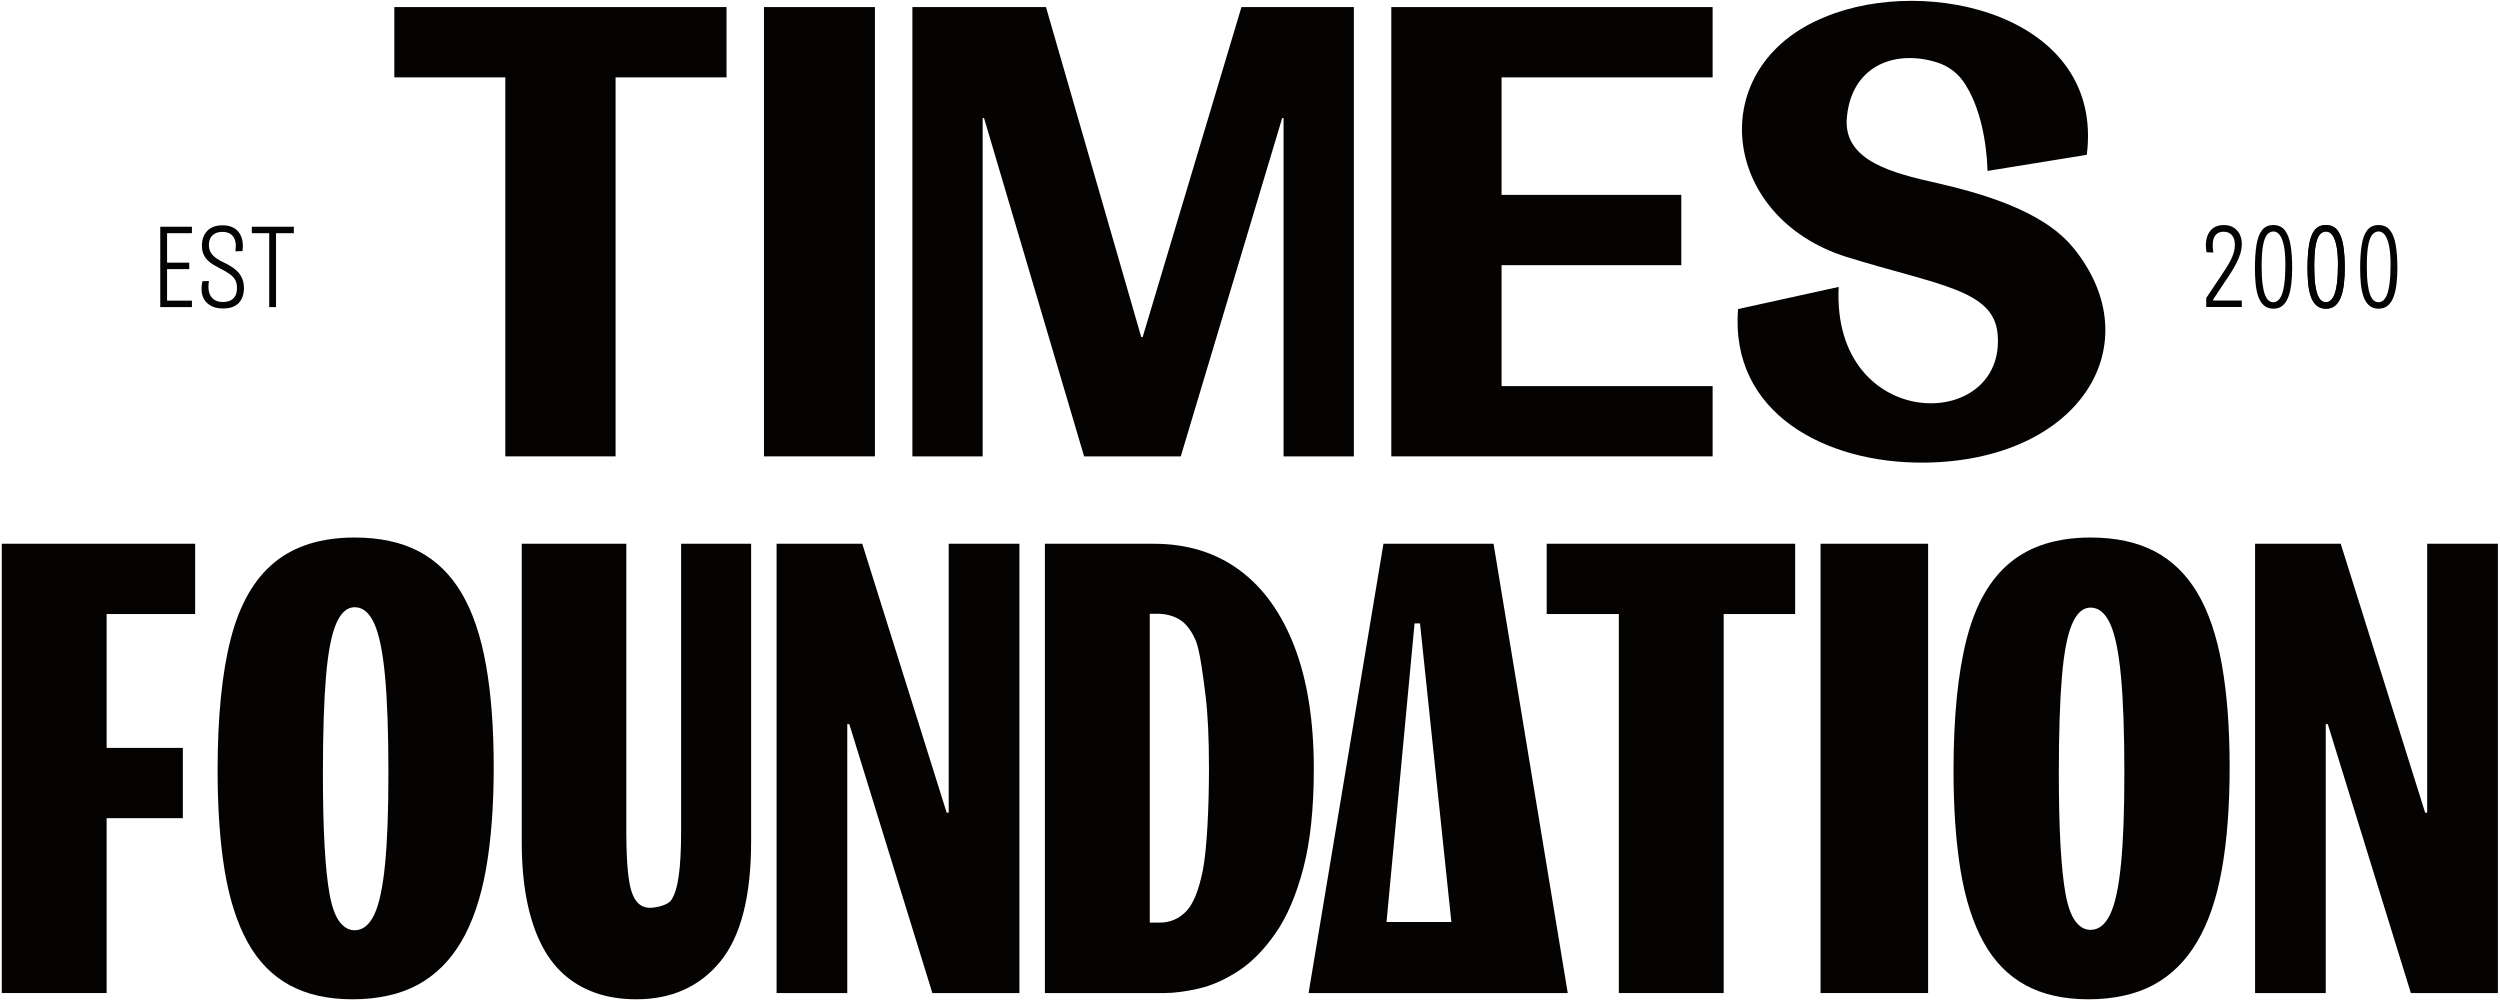
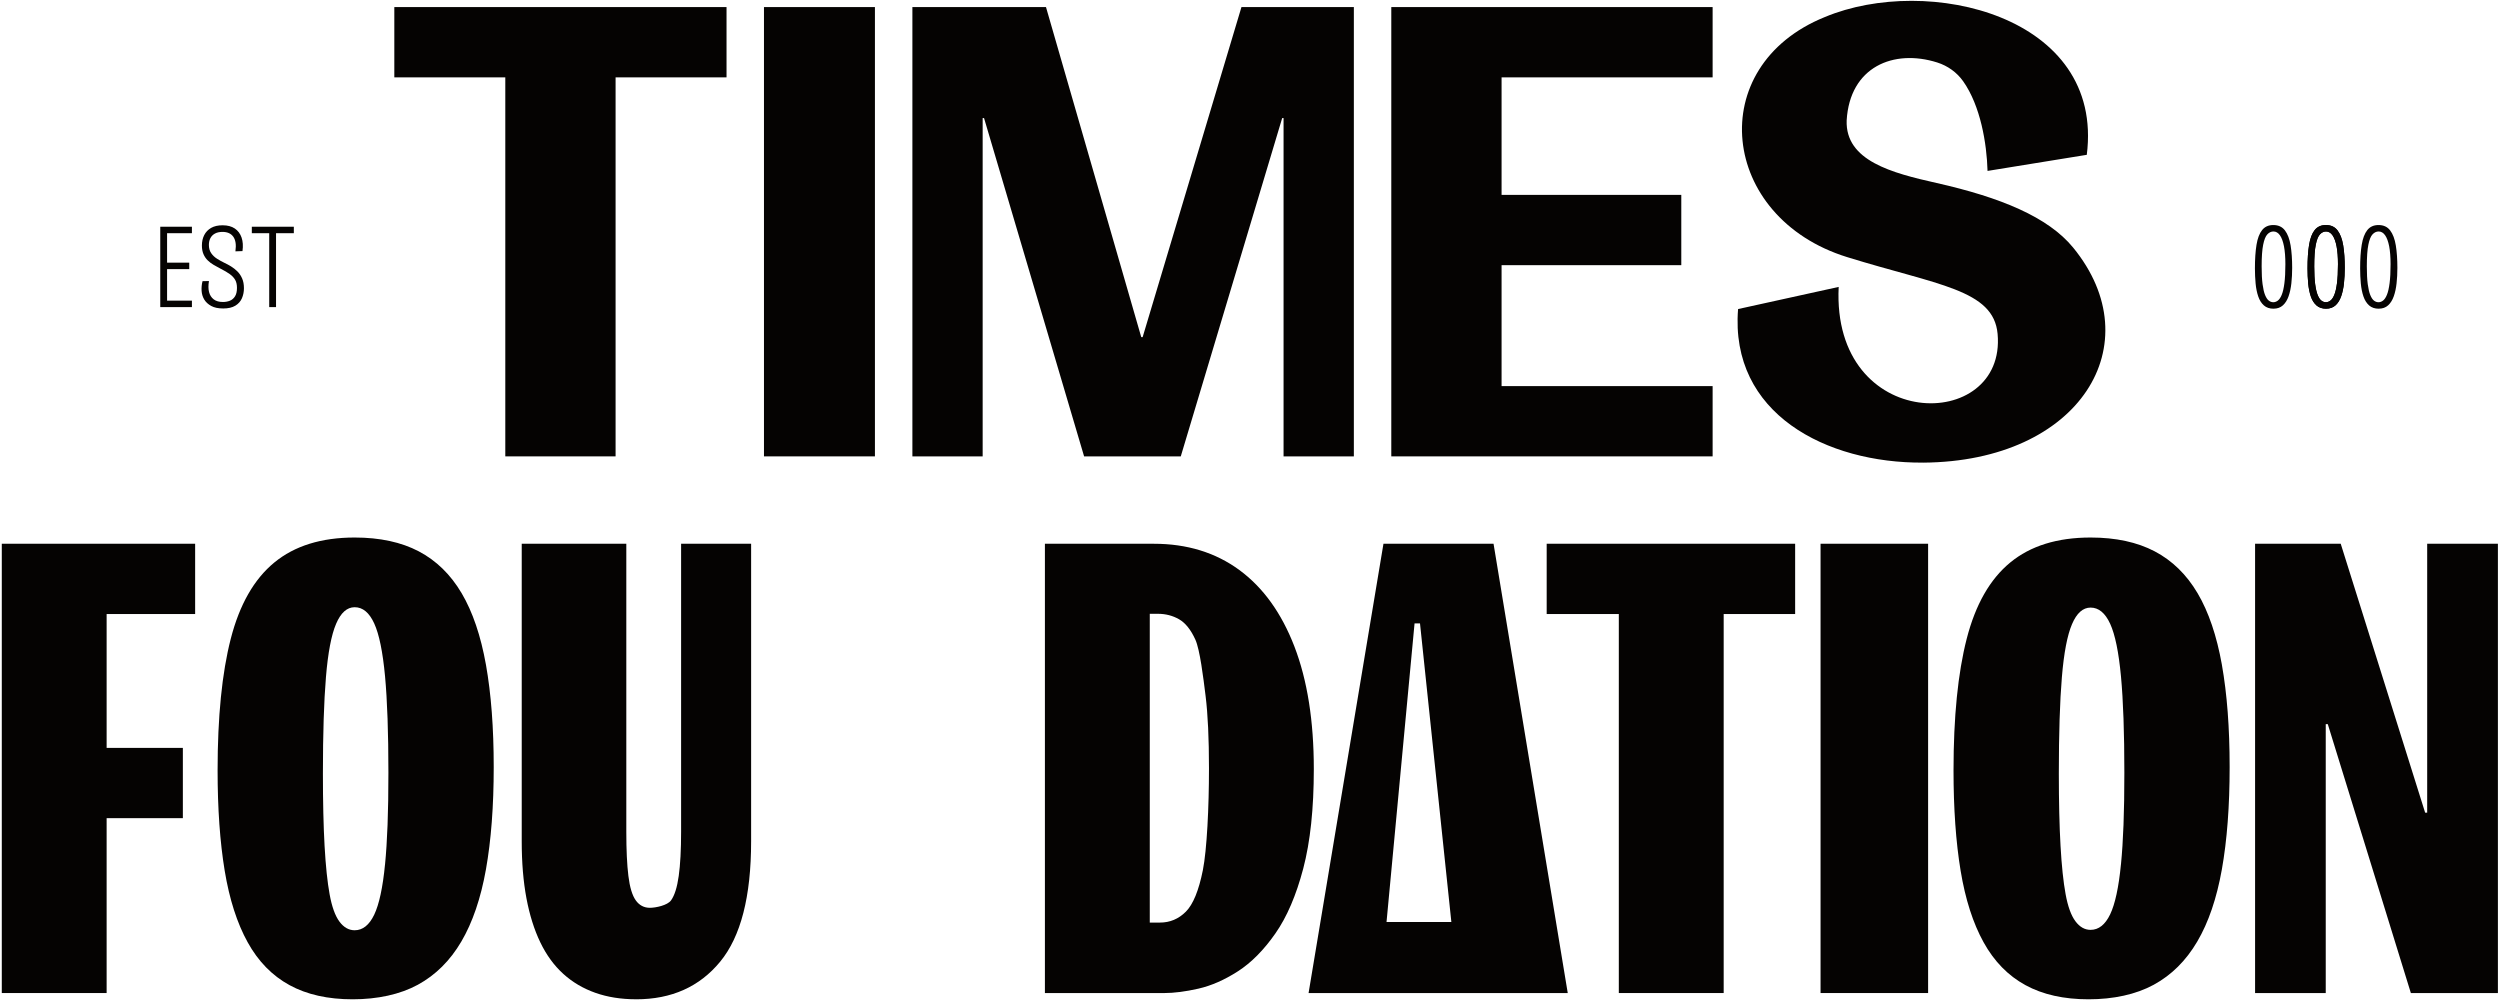
<svg xmlns="http://www.w3.org/2000/svg" width="881" height="353" viewBox="0 0 881 353" fill="none">
  <path d="M224.161 352.146C218.892 352.146 214.116 351.389 209.823 349.876C205.531 348.363 201.748 346.138 198.502 343.191C195.248 340.244 192.547 336.541 190.401 332.081C188.255 327.622 186.627 322.449 185.519 316.556C184.411 310.662 183.857 303.977 183.857 296.492V191.622H220.713V293.149C220.713 299.517 220.951 304.698 221.443 308.674C221.927 312.659 222.798 315.527 224.038 317.277C225.287 319.028 226.95 319.907 229.026 319.907C231.102 319.907 235.245 319.036 236.485 317.277C237.734 315.527 238.631 312.659 239.185 308.674C239.739 304.698 240.021 299.517 240.021 293.149V191.622H264.695V296.492C264.695 315.923 261.062 330.058 253.787 338.899C246.513 347.739 236.643 352.154 224.179 352.154L224.161 352.146Z" fill="#050302" />
  <path d="M68.766 216.384V191.613H0.63V349.947H37.574V288.32H64.438V263.558H37.574V216.384H68.766Z" fill="#050302" />
  <path d="M171.251 234.266C169.422 224.036 166.572 215.636 162.684 209.047C158.796 202.468 153.764 197.551 147.58 194.296C141.397 191.05 133.858 189.423 124.974 189.423C113.24 189.423 103.801 192.361 96.668 198.228C89.534 204.095 84.414 213.059 81.318 225.109C78.222 237.169 76.682 252.633 76.682 271.501C76.682 284.986 77.518 296.755 79.18 306.827C80.843 316.899 83.543 325.308 87.273 332.046C90.994 338.793 95.92 343.824 102.024 347.158C108.129 350.492 115.544 352.154 124.27 352.154C132.996 352.154 140.957 350.448 147.229 347.035C153.492 343.622 158.611 338.555 162.569 331.808C166.528 325.071 169.43 316.582 171.251 306.352C173.072 296.122 173.987 284.106 173.987 270.305C173.987 256.503 173.072 244.488 171.251 234.258V234.266ZM135.679 304.646C134.887 312.791 133.612 318.693 131.87 322.344C130.12 325.994 127.824 327.824 124.974 327.824C122.916 327.824 121.13 326.803 119.617 324.771C118.104 322.731 116.961 319.546 116.169 315.219C115.377 310.891 114.779 305.2 114.383 298.154C113.987 291.108 113.794 282.576 113.794 272.557C113.794 258.465 114.155 247.135 114.867 238.559C115.58 229.991 116.767 223.746 118.438 219.84C120.101 215.935 122.282 213.982 124.983 213.982C127.842 213.982 130.137 215.891 131.879 219.709C133.621 223.526 134.887 229.727 135.688 238.304C136.48 246.88 136.875 258.21 136.875 272.302C136.875 286.393 136.48 296.491 135.688 304.646H135.679Z" fill="#050302" />
-   <path d="M273.667 349.947V191.613H303.856L333.605 286.376H334.326V191.613H359.246V349.947H328.564L299.299 255.193H298.578V349.947H273.667Z" fill="#050302" />
  <path d="M794.689 349.947V191.613H824.869L854.618 286.376H855.339V191.613H880.259V349.947H849.587L820.313 255.193H819.591V349.947H794.689Z" fill="#050302" />
  <path d="M456.155 227.845C451.598 216.014 445.115 207.016 436.724 200.858C428.323 194.701 418.287 191.622 406.614 191.622H368.227V349.955H410.212C413.73 349.955 417.768 349.436 422.324 348.398C426.881 347.361 431.516 345.32 436.24 342.285C440.955 339.25 445.353 334.808 449.434 328.967C453.516 323.136 456.788 315.492 459.269 306.053C461.749 296.615 462.989 284.942 462.989 271.026C462.989 254.076 460.711 239.685 456.155 227.845ZM423.89 306.642C422.447 313.838 420.451 318.72 417.891 321.279C415.331 323.839 412.288 325.115 408.778 325.115H405.18V216.304H408.057C410.775 216.304 413.255 216.947 415.489 218.222C417.732 219.506 419.65 221.899 421.251 225.417C422.843 228.936 424.048 238.753 424.849 245.236C425.649 251.71 426.045 260.233 426.045 270.78C426.045 284.379 425.324 299.438 423.89 306.634V306.642Z" fill="#050302" />
  <path d="M552.474 349.947L526.323 191.613H487.531L461.142 349.947H552.465H552.474ZM488.613 324.904L498.491 219.682H500.409L511.457 324.904H488.613Z" fill="#050302" />
  <path d="M632.608 191.613H545.05V216.384H570.471V349.947H607.424V216.384H632.608V191.613Z" fill="#050302" />
  <path d="M679.466 191.613H641.563V349.947H679.466V191.613Z" fill="#050302" />
  <path d="M782.999 234.266C781.169 224.036 778.319 215.636 774.431 209.047C770.543 202.468 765.512 197.551 759.319 194.296C753.135 191.05 745.597 189.423 736.713 189.423C724.978 189.423 715.54 192.361 708.406 198.228C701.272 204.095 696.153 213.059 693.065 225.109C689.969 237.169 688.421 252.633 688.421 271.501C688.421 284.986 689.257 296.755 690.919 306.827C692.582 316.899 695.282 325.308 699.012 332.046C702.732 338.793 707.658 343.824 713.763 347.158C719.868 350.492 727.283 352.154 736.009 352.154C744.735 352.154 752.704 350.448 758.967 347.035C765.23 343.622 770.35 338.555 774.308 331.808C778.275 325.071 781.169 316.582 782.99 306.352C784.811 296.122 785.726 284.106 785.726 270.305C785.726 256.503 784.811 244.488 782.99 234.258L782.999 234.266ZM747.426 304.566C746.635 312.694 745.359 318.588 743.618 322.221C741.867 325.862 739.571 327.683 736.713 327.683C734.654 327.683 732.869 326.663 731.364 324.631C729.851 322.599 728.708 319.423 727.916 315.104C727.125 310.785 726.526 305.112 726.131 298.084C725.735 291.055 725.532 282.549 725.532 272.548C725.532 258.491 725.893 247.188 726.606 238.629C727.318 230.079 728.506 223.852 730.177 219.955C731.839 216.058 734.021 214.114 736.721 214.114C739.58 214.114 741.876 216.023 743.626 219.832C745.368 223.64 746.635 229.824 747.435 238.383C748.227 246.942 748.623 258.245 748.623 272.302C748.623 286.358 748.227 296.439 747.435 304.566H747.426Z" fill="#050302" />
  <path d="M256.03 2.493H216.931H178.069H138.96V27.264H178.069V160.827H216.931V27.264H256.03V2.493Z" fill="#050302" />
  <path d="M308.324 2.493H269.224V160.827H308.324V2.493Z" fill="#050302" />
  <path d="M321.527 160.827V2.493H368.605L402.181 118.815H402.664L437.489 2.493H477.099V160.827H452.328V41.602H451.844L416.105 160.827H382.037L346.773 41.602H346.289V160.827H321.527Z" fill="#050302" />
  <path d="M603.528 27.264V2.493H529.155H519.321H490.293V160.827H519.321H529.155H603.528V136.065H529.155V93.447H592.488V68.677H529.155V27.264H603.528Z" fill="#050302" />
  <path d="M677.725 163.026C643.604 163.264 609.536 145.777 612.5 108.911L647.949 101.109C645.434 152.638 707.131 152.638 703.955 117.655C702.539 102.015 682.8 100.493 650.905 90.597C606 76.655 600.177 23.341 643.103 5.995C679.273 -9.117 741.604 5.432 735.385 54.559L700.41 60.233C700.129 50.416 697.912 37.309 691.843 28.671C689.617 25.505 686.372 23.191 682.686 22.021C667.328 17.157 651.855 23.534 650.764 42.446C650.272 56.679 666.703 60.945 682.457 64.49C704.976 69.565 721.75 76.462 730.573 87.246C758.334 121.182 733.097 162.648 677.725 163.035V163.026Z" fill="#050302" />
-   <path d="M777.483 108.181V105.005L782.33 97.757C783.104 96.614 783.817 95.523 784.476 94.494C785.136 93.465 785.69 92.488 786.148 91.573C786.605 90.659 786.957 89.761 787.203 88.891C787.45 88.02 787.564 87.149 787.564 86.296C787.564 85.381 787.423 84.581 787.133 83.894C786.843 83.208 786.412 82.663 785.822 82.267C785.233 81.871 784.503 81.669 783.614 81.669C782.867 81.669 782.225 81.81 781.688 82.1C781.143 82.381 780.712 82.83 780.377 83.428C780.043 84.026 779.85 84.783 779.779 85.706C779.709 86.621 779.779 87.721 779.973 89.014L777.571 88.882C777.255 87.114 777.272 85.504 777.615 84.053C777.958 82.61 778.627 81.458 779.63 80.596C780.632 79.734 781.961 79.311 783.623 79.311C785.083 79.311 786.28 79.628 787.23 80.253C788.171 80.886 788.875 81.686 789.332 82.68C789.789 83.666 790.018 84.73 790.018 85.874C790.018 87.017 789.851 88.152 789.526 89.26C789.2 90.377 788.743 91.494 788.171 92.603C787.599 93.72 786.948 94.863 786.218 96.033C785.488 97.203 784.714 98.382 783.878 99.552L779.929 105.516V105.903H790.009V108.181H777.483Z" fill="#050302" />
  <path d="M801.207 108.788C799.809 108.788 798.665 108.401 797.794 107.627C796.923 106.853 796.255 105.797 795.798 104.451C795.34 103.106 795.032 101.584 794.874 99.877C794.716 98.18 794.636 96.412 794.636 94.582C794.636 91.319 794.821 88.556 795.191 86.278C795.56 84 796.22 82.276 797.161 81.088C798.102 79.901 799.422 79.303 801.111 79.303C802.887 79.303 804.251 79.936 805.21 81.194C806.168 82.452 806.837 84.211 807.206 86.472C807.576 88.732 807.76 91.38 807.76 94.406C807.76 96.297 807.664 98.1 807.479 99.816C807.294 101.531 806.969 103.062 806.494 104.407C806.019 105.753 805.359 106.818 804.497 107.6C803.635 108.383 802.536 108.779 801.19 108.779L801.207 108.788ZM801.084 106.51C801.656 106.51 802.201 106.316 802.711 105.929C803.222 105.542 803.688 104.865 804.084 103.888C804.488 102.921 804.796 101.549 805.025 99.789C805.254 98.03 805.368 95.796 805.368 93.078C805.368 90.588 805.201 88.495 804.875 86.788C804.541 85.082 804.066 83.789 803.442 82.9C802.808 82.012 802.052 81.572 801.163 81.572C800.363 81.572 799.65 81.906 799.017 82.584C798.384 83.252 797.891 84.475 797.539 86.252C797.179 88.029 797.003 90.571 797.003 93.887C797.003 96.429 797.108 98.523 797.328 100.15C797.548 101.777 797.838 103.062 798.225 103.994C798.612 104.926 799.043 105.577 799.536 105.947C800.02 106.316 800.539 106.501 801.084 106.501V106.51Z" fill="#050302" />
  <path d="M819.741 108.788C818.342 108.788 817.199 108.401 816.328 107.627C815.457 106.853 814.789 105.797 814.331 104.451C813.874 103.106 813.566 101.584 813.407 99.877C813.249 98.18 813.17 96.412 813.17 94.582C813.17 91.319 813.355 88.556 813.724 86.278C814.094 84 814.753 82.276 815.694 81.088C816.636 79.901 817.955 79.303 819.644 79.303C821.421 79.303 822.784 79.936 823.743 81.194C824.702 82.452 825.37 84.211 825.74 86.472C826.109 88.732 826.294 91.38 826.294 94.406C826.294 96.297 826.197 98.1 826.012 99.816C825.828 101.531 825.502 103.062 825.027 104.407C824.552 105.753 823.893 106.818 823.031 107.6C822.168 108.383 821.069 108.779 819.723 108.779L819.741 108.788ZM819.618 106.51C820.189 106.51 820.735 106.316 821.245 105.929C821.755 105.542 822.221 104.865 822.617 103.888C823.022 102.921 823.33 101.549 823.558 99.789C823.787 98.03 823.901 95.796 823.901 93.078C823.901 90.588 823.734 88.495 823.409 86.788C823.075 85.082 822.6 83.789 821.975 82.9C821.342 82.012 820.585 81.572 819.697 81.572C818.896 81.572 818.184 81.906 817.55 82.584C816.917 83.252 816.425 84.475 816.073 86.252C815.712 88.029 815.536 90.571 815.536 93.887C815.536 96.429 815.642 98.523 815.862 100.15C816.082 101.777 816.372 103.062 816.759 103.994C817.146 104.926 817.577 105.577 818.07 105.947C818.553 106.316 819.072 106.501 819.618 106.501V106.51Z" fill="#050302" />
  <path d="M819.741 108.788C818.342 108.788 817.199 108.401 816.328 107.627C815.457 106.853 814.789 105.797 814.331 104.451C813.874 103.106 813.566 101.584 813.407 99.877C813.249 98.18 813.17 96.412 813.17 94.582C813.17 91.319 813.355 88.556 813.724 86.278C814.094 84 814.753 82.276 815.694 81.088C816.636 79.901 817.955 79.303 819.644 79.303C821.421 79.303 822.784 79.936 823.743 81.194C824.702 82.452 825.37 84.211 825.74 86.472C826.109 88.732 826.294 91.38 826.294 94.406C826.294 96.297 826.197 98.1 826.012 99.816C825.828 101.531 825.502 103.062 825.027 104.407C824.552 105.753 823.893 106.818 823.031 107.6C822.168 108.383 821.069 108.779 819.723 108.779L819.741 108.788ZM819.618 106.51C820.189 106.51 820.735 106.316 821.245 105.929C821.755 105.542 822.221 104.865 822.617 103.888C823.022 102.921 823.33 101.549 823.558 99.789C823.787 98.03 823.901 95.796 823.901 93.078C823.901 90.588 823.734 88.495 823.409 86.788C823.075 85.082 822.6 83.789 821.975 82.9C821.342 82.012 820.585 81.572 819.697 81.572C818.896 81.572 818.184 81.906 817.55 82.584C816.917 83.252 816.425 84.475 816.073 86.252C815.712 88.029 815.536 90.571 815.536 93.887C815.536 96.429 815.642 98.523 815.862 100.15C816.082 101.777 816.372 103.062 816.759 103.994C817.146 104.926 817.577 105.577 818.07 105.947C818.553 106.316 819.072 106.501 819.618 106.501V106.51Z" fill="#050302" />
  <path d="M838.283 108.788C836.885 108.788 835.741 108.401 834.87 107.627C834 106.853 833.331 105.797 832.874 104.451C832.416 103.106 832.108 101.584 831.95 99.877C831.792 98.18 831.713 96.412 831.713 94.582C831.713 91.319 831.897 88.556 832.267 86.278C832.636 84 833.296 82.276 834.237 81.088C835.178 79.901 836.498 79.303 838.187 79.303C839.964 79.303 841.327 79.936 842.286 81.194C843.245 82.452 843.913 84.211 844.282 86.472C844.652 88.732 844.837 91.38 844.837 94.406C844.837 96.297 844.74 98.1 844.555 99.816C844.37 101.531 844.045 103.062 843.57 104.407C843.095 105.753 842.435 106.818 841.573 107.6C840.711 108.383 839.612 108.779 838.266 108.779L838.283 108.788ZM838.151 106.51C838.723 106.51 839.269 106.316 839.779 105.929C840.289 105.542 840.755 104.865 841.151 103.888C841.556 102.921 841.864 101.549 842.092 99.789C842.321 98.03 842.435 95.796 842.435 93.078C842.435 90.588 842.268 88.495 841.943 86.788C841.608 85.082 841.133 83.789 840.509 82.9C839.876 82.012 839.119 81.572 838.231 81.572C837.43 81.572 836.718 81.906 836.084 82.584C835.451 83.252 834.958 84.475 834.607 86.252C834.246 88.029 834.07 90.571 834.07 93.887C834.07 96.429 834.176 98.523 834.395 100.15C834.615 101.777 834.906 103.062 835.293 103.994C835.68 104.926 836.111 105.577 836.603 105.947C837.087 106.316 837.606 106.501 838.151 106.501V106.51Z" fill="#050302" />
  <path d="M56.477 108.224V79.9H58.879V108.224H56.477ZM56.776 82.179V79.9H67.631V82.179H56.776ZM56.776 94.837V92.558H66.69V94.837H56.776ZM56.776 108.224V105.946H67.631V108.224H56.776Z" fill="#050302" />
  <path d="M78.574 108.699C76.885 108.699 75.504 108.409 74.431 107.819C73.357 107.23 72.539 106.482 71.985 105.567C71.431 104.653 71.114 103.632 71.044 102.498C70.974 101.372 71.079 100.228 71.369 99.085L73.639 99.041C73.384 100.527 73.393 101.82 73.665 102.902C73.938 103.993 74.483 104.846 75.293 105.479C76.111 106.113 77.201 106.421 78.574 106.421C79.462 106.421 80.271 106.271 81.019 105.972C81.767 105.673 82.365 105.154 82.822 104.424C83.28 103.694 83.508 102.7 83.508 101.442C83.508 100.298 83.297 99.357 82.866 98.609C82.435 97.862 81.811 97.193 80.975 96.595C80.148 95.997 79.101 95.381 77.844 94.748C77.017 94.317 76.19 93.868 75.372 93.393C74.554 92.918 73.832 92.382 73.208 91.766C72.575 91.15 72.073 90.411 71.704 89.558C71.334 88.696 71.15 87.684 71.15 86.515C71.15 85.142 71.422 83.92 71.968 82.847C72.513 81.773 73.322 80.929 74.395 80.313C75.469 79.698 76.823 79.39 78.451 79.39C80.192 79.39 81.626 79.768 82.743 80.524C83.86 81.281 84.652 82.336 85.127 83.7C85.602 85.063 85.707 86.655 85.452 88.485L82.963 88.573C83.13 87.368 83.148 86.339 83.007 85.486C82.866 84.632 82.585 83.92 82.171 83.366C81.758 82.811 81.239 82.398 80.606 82.125C79.972 81.853 79.251 81.721 78.415 81.721C77.36 81.721 76.471 81.914 75.759 82.301C75.046 82.688 74.51 83.225 74.149 83.911C73.788 84.597 73.612 85.397 73.612 86.312C73.612 87.482 73.894 88.467 74.448 89.25C75.002 90.042 75.706 90.693 76.55 91.221C77.395 91.748 78.257 92.232 79.145 92.654C79.893 92.998 80.65 93.411 81.441 93.895C82.224 94.379 82.963 94.959 83.649 95.636C84.335 96.305 84.889 97.132 85.32 98.108C85.751 99.085 85.963 100.237 85.963 101.583C85.963 102.841 85.725 104.01 85.259 105.101C84.784 106.192 84.019 107.063 82.937 107.722C81.864 108.382 80.412 108.708 78.582 108.708L78.574 108.699Z" fill="#050302" />
  <path d="M88.742 82.179V79.9H103.546V82.179H88.742ZM94.873 108.224V79.9H97.275V108.224H94.873Z" fill="#050302" />
</svg>